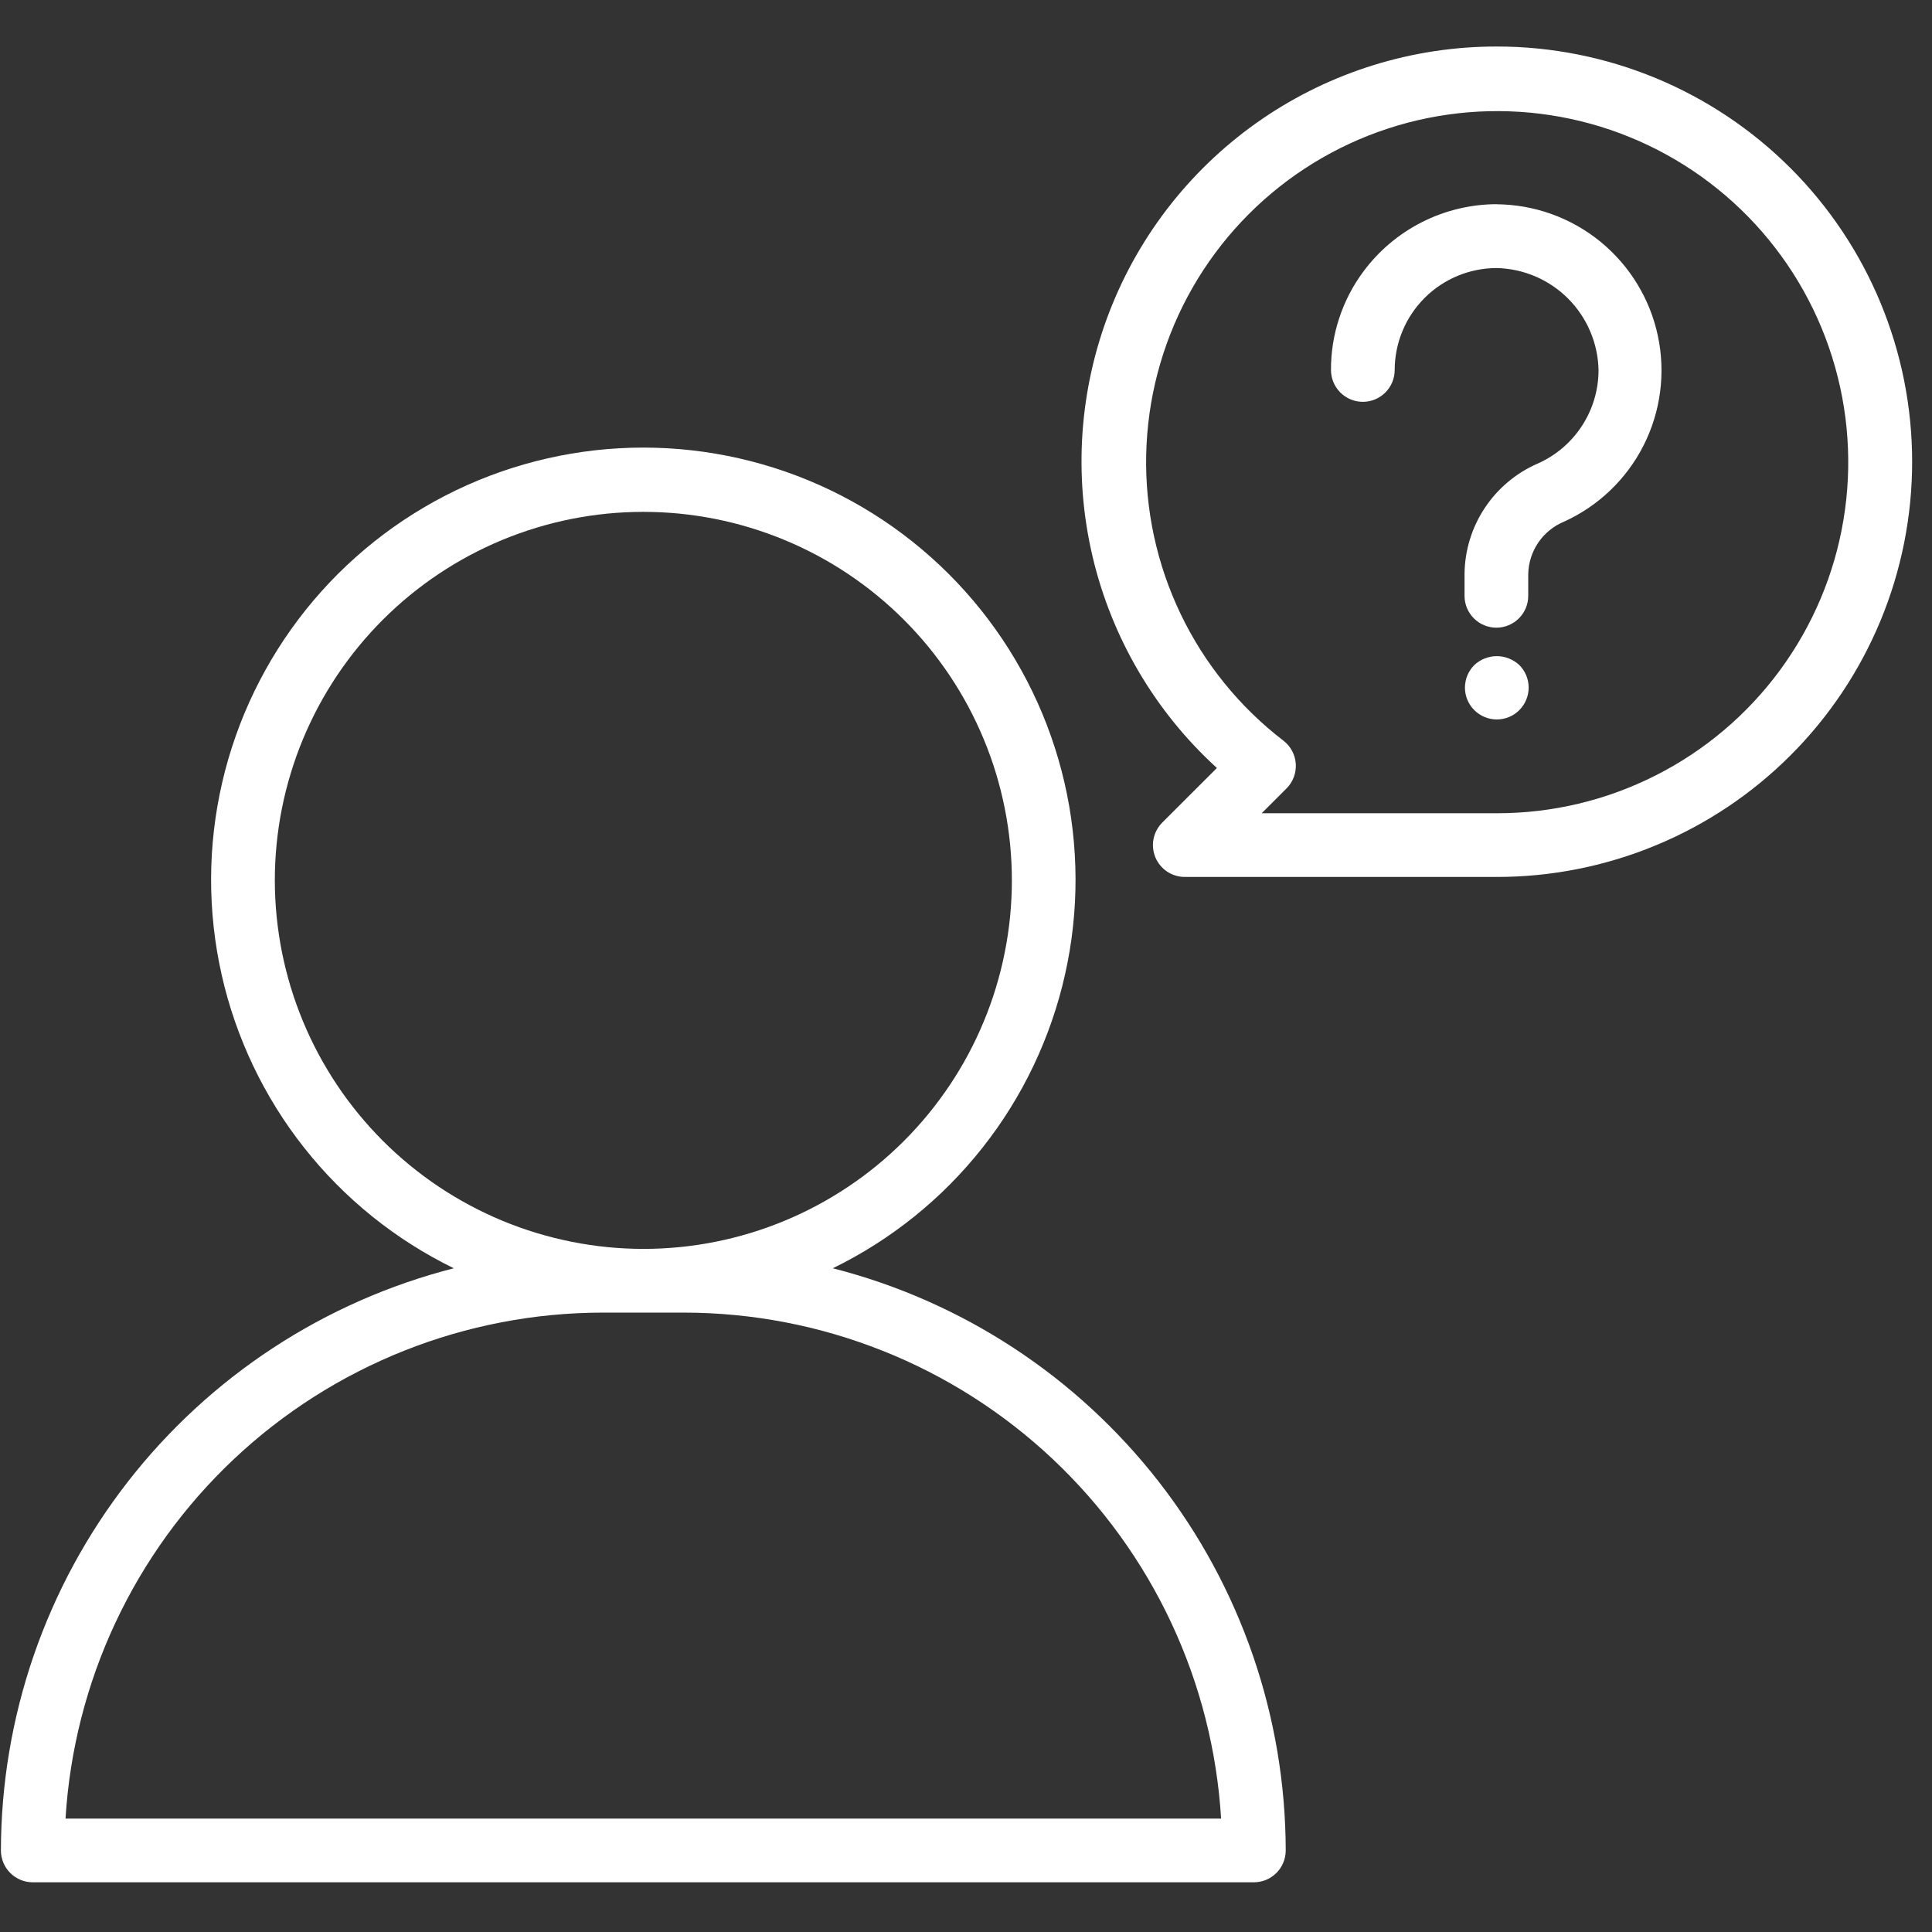
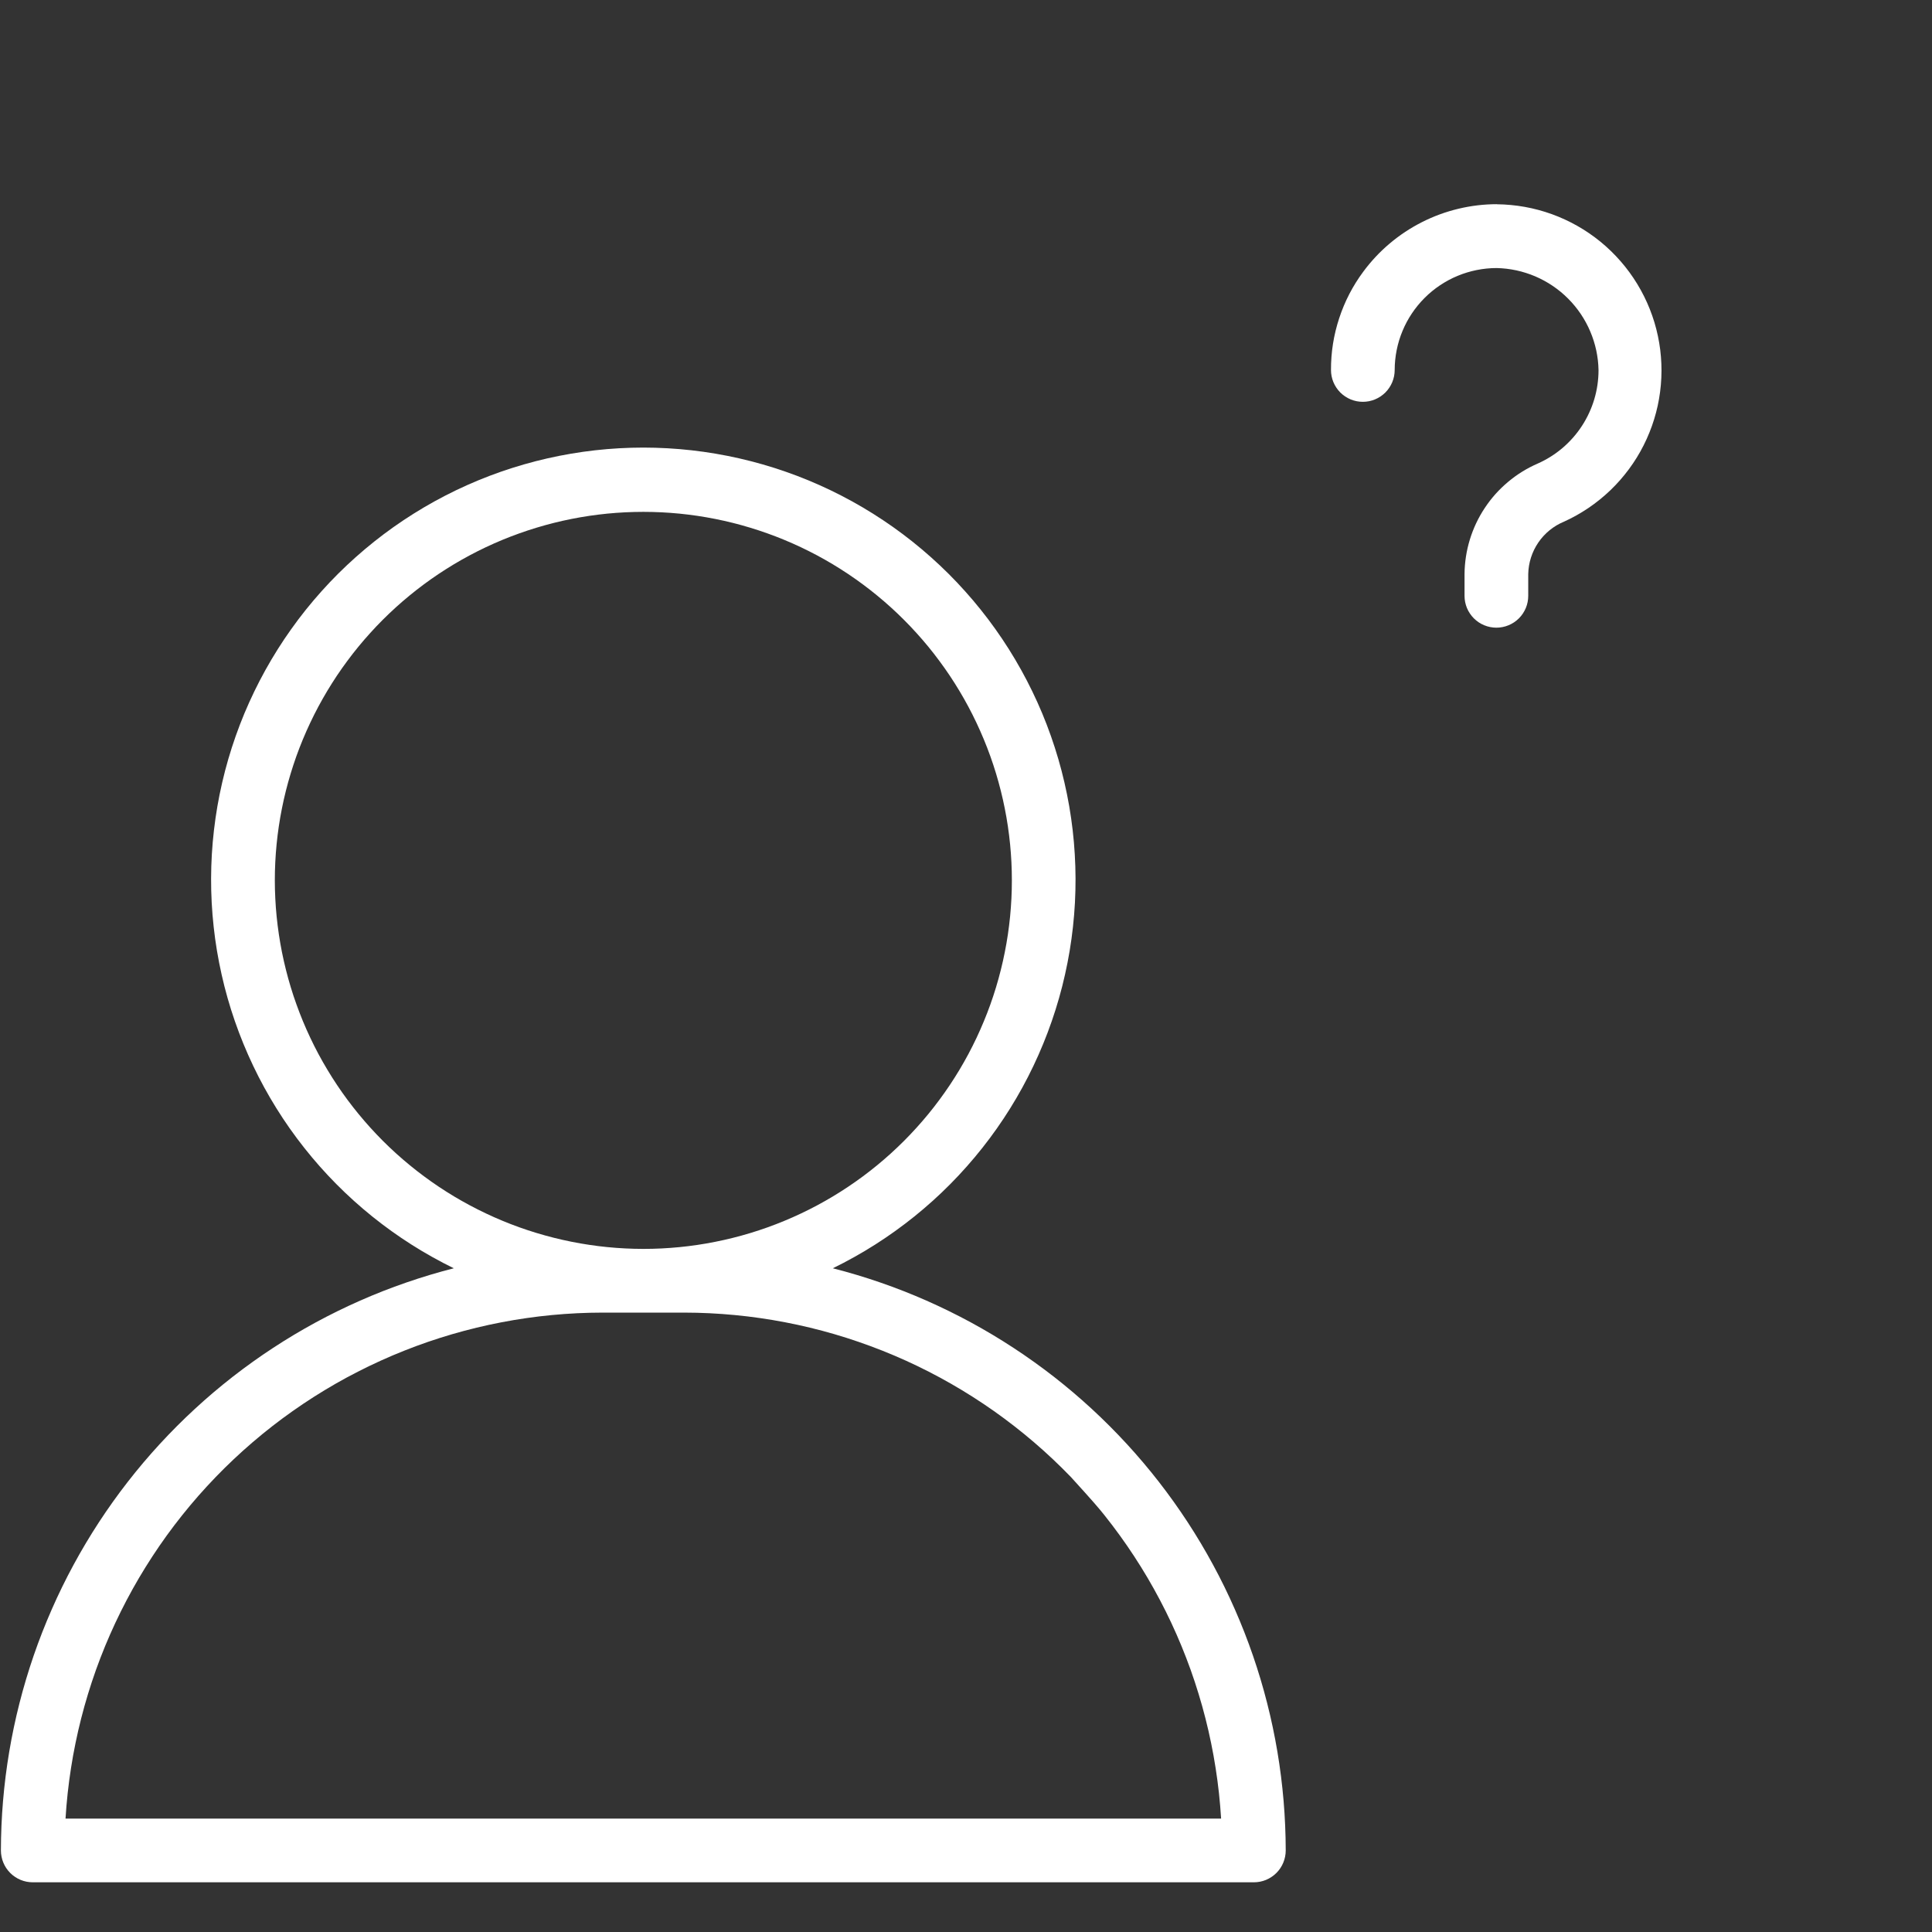
<svg xmlns="http://www.w3.org/2000/svg" width="500" zoomAndPan="magnify" viewBox="0 0 375 375" height="500" preserveAspectRatio="xMidYMid meet" version="1.2">
  <rect x="0" y="0" width="375" height="375" fill="#333333" stroke="none" />
  <defs>
    <clipPath id="31c6be18b7">
-       <path d="M 209 9.141 L 372 9.141 L 372 171 L 209 171 Z M 209 9.141 " />
-     </clipPath>
+       </clipPath>
  </defs>
  <g id="694bc8125b">
    <path style=" stroke:none;fill-rule:nonzero;fill:#ffffff;fill-opacity:1;" d="M 290.523 39.633 C 288.004 39.637 285.516 39.934 283.066 40.523 C 280.617 41.109 278.266 41.969 276.016 43.109 C 273.77 44.246 271.68 45.625 269.754 47.25 C 267.828 48.875 266.117 50.699 264.617 52.727 C 262.57 55.484 261.012 58.496 259.938 61.762 C 258.863 65.023 258.332 68.375 258.344 71.812 C 258.344 72.215 258.383 72.617 258.461 73.016 C 258.539 73.414 258.66 73.801 258.812 74.176 C 258.969 74.551 259.16 74.906 259.387 75.246 C 259.609 75.582 259.867 75.895 260.152 76.184 C 260.441 76.469 260.754 76.727 261.09 76.949 C 261.43 77.176 261.785 77.367 262.16 77.523 C 262.535 77.676 262.922 77.793 263.32 77.875 C 263.719 77.953 264.121 77.992 264.523 77.992 C 264.93 77.992 265.332 77.953 265.73 77.875 C 266.129 77.793 266.516 77.676 266.891 77.523 C 267.266 77.367 267.621 77.176 267.961 76.949 C 268.297 76.727 268.609 76.469 268.898 76.184 C 269.184 75.895 269.441 75.582 269.664 75.246 C 269.891 74.906 270.082 74.551 270.238 74.176 C 270.391 73.801 270.508 73.414 270.59 73.016 C 270.668 72.617 270.707 72.215 270.707 71.812 C 270.707 71.164 270.742 70.516 270.805 69.871 C 270.871 69.227 270.965 68.59 271.094 67.953 C 271.219 67.316 271.379 66.691 271.566 66.07 C 271.754 65.453 271.973 64.844 272.223 64.246 C 272.469 63.645 272.746 63.062 273.051 62.492 C 273.359 61.918 273.691 61.363 274.051 60.828 C 274.41 60.289 274.797 59.77 275.207 59.27 C 275.617 58.77 276.055 58.289 276.512 57.832 C 276.969 57.371 277.449 56.938 277.949 56.527 C 278.449 56.117 278.969 55.73 279.508 55.371 C 280.047 55.012 280.602 54.68 281.172 54.371 C 281.742 54.066 282.328 53.789 282.926 53.543 C 283.523 53.293 284.133 53.074 284.75 52.887 C 285.371 52.699 286 52.539 286.633 52.414 C 287.27 52.285 287.91 52.191 288.555 52.125 C 289.195 52.062 289.844 52.027 290.492 52.027 C 291.137 52.043 291.777 52.086 292.418 52.16 C 293.059 52.238 293.695 52.344 294.324 52.477 C 294.957 52.613 295.578 52.781 296.191 52.977 C 296.809 53.172 297.41 53.395 298.004 53.648 C 298.598 53.902 299.176 54.184 299.742 54.492 C 300.309 54.801 300.859 55.137 301.395 55.5 C 301.926 55.859 302.441 56.246 302.941 56.656 C 303.438 57.07 303.914 57.504 304.367 57.957 C 304.824 58.414 305.258 58.891 305.668 59.391 C 306.078 59.887 306.461 60.406 306.824 60.938 C 307.184 61.473 307.516 62.023 307.824 62.59 C 308.133 63.156 308.414 63.738 308.664 64.332 C 308.918 64.926 309.141 65.531 309.336 66.145 C 309.531 66.758 309.695 67.383 309.832 68.012 C 309.965 68.645 310.07 69.277 310.145 69.918 C 310.219 70.559 310.262 71.203 310.273 71.848 C 310.273 72.801 310.203 73.75 310.066 74.695 C 309.93 75.641 309.723 76.57 309.453 77.484 C 309.18 78.398 308.844 79.289 308.441 80.156 C 308.043 81.02 307.582 81.855 307.062 82.652 C 306.543 83.453 305.969 84.211 305.336 84.93 C 304.707 85.645 304.031 86.312 303.305 86.934 C 302.578 87.551 301.812 88.117 301.004 88.625 C 300.195 89.133 299.355 89.582 298.484 89.969 C 297.441 90.422 296.438 90.945 295.469 91.543 C 294.504 92.141 293.586 92.805 292.715 93.535 C 291.844 94.266 291.027 95.055 290.27 95.898 C 289.516 96.746 288.82 97.645 288.195 98.594 C 287.566 99.539 287.008 100.527 286.523 101.555 C 286.039 102.582 285.629 103.641 285.297 104.727 C 284.965 105.816 284.711 106.918 284.539 108.043 C 284.367 109.168 284.273 110.297 284.266 111.434 L 284.266 115.648 C 284.266 116.055 284.305 116.457 284.383 116.855 C 284.465 117.254 284.582 117.641 284.734 118.016 C 284.891 118.391 285.082 118.746 285.309 119.082 C 285.531 119.422 285.789 119.734 286.074 120.02 C 286.363 120.309 286.676 120.562 287.012 120.789 C 287.352 121.016 287.707 121.207 288.082 121.359 C 288.457 121.516 288.844 121.633 289.242 121.711 C 289.641 121.793 290.043 121.832 290.449 121.832 C 290.855 121.832 291.254 121.793 291.652 121.711 C 292.051 121.633 292.438 121.516 292.812 121.359 C 293.188 121.207 293.543 121.016 293.883 120.789 C 294.219 120.562 294.531 120.309 294.82 120.02 C 295.105 119.734 295.363 119.422 295.59 119.082 C 295.812 118.746 296.004 118.391 296.16 118.016 C 296.316 117.641 296.434 117.254 296.512 116.855 C 296.59 116.457 296.629 116.055 296.629 115.648 L 296.629 111.434 C 296.652 110.34 296.828 109.273 297.16 108.23 C 297.492 107.191 297.965 106.219 298.582 105.312 C 299.195 104.41 299.926 103.613 300.773 102.922 C 301.621 102.23 302.551 101.676 303.559 101.258 C 304.391 100.883 305.199 100.473 305.996 100.027 C 306.789 99.582 307.562 99.105 308.316 98.598 C 309.07 98.086 309.801 97.547 310.508 96.973 C 311.219 96.402 311.898 95.801 312.559 95.172 C 313.215 94.543 313.844 93.887 314.445 93.203 C 315.047 92.52 315.617 91.812 316.16 91.082 C 316.703 90.352 317.211 89.598 317.691 88.824 C 318.168 88.051 318.613 87.258 319.023 86.445 C 319.434 85.633 319.809 84.805 320.148 83.961 C 320.492 83.117 320.797 82.262 321.062 81.391 C 321.332 80.523 321.562 79.645 321.758 78.754 C 321.949 77.863 322.105 76.969 322.223 76.066 C 322.34 75.164 322.422 74.258 322.461 73.352 C 322.504 72.441 322.508 71.531 322.469 70.621 C 322.434 69.715 322.359 68.809 322.25 67.902 C 322.137 67 321.984 66.105 321.797 65.215 C 321.609 64.324 321.383 63.441 321.121 62.57 C 320.855 61.699 320.559 60.844 320.223 59.996 C 319.887 59.152 319.516 58.32 319.109 57.508 C 318.703 56.691 318.262 55.895 317.789 55.121 C 317.316 54.344 316.812 53.586 316.273 52.852 C 315.738 52.117 315.168 51.406 314.57 50.723 C 313.973 50.035 313.348 49.375 312.695 48.742 C 312.043 48.109 311.363 47.504 310.66 46.926 C 309.953 46.352 309.227 45.805 308.477 45.293 C 307.727 44.777 306.953 44.297 306.164 43.848 C 305.371 43.398 304.562 42.984 303.734 42.602 C 302.91 42.223 302.066 41.879 301.211 41.566 C 300.355 41.258 299.488 40.988 298.609 40.75 C 297.73 40.516 296.844 40.316 295.949 40.156 C 295.051 39.996 294.152 39.871 293.246 39.789 C 292.34 39.703 291.434 39.656 290.523 39.648 Z M 290.523 39.633 " />
-     <path style=" stroke:none;fill-rule:nonzero;fill:#ffffff;fill-opacity:1;" d="M 286.168 129.078 C 285.883 129.363 285.625 129.676 285.398 130.012 C 285.172 130.352 284.98 130.707 284.82 131.082 C 284.664 131.457 284.547 131.844 284.469 132.242 C 284.387 132.641 284.348 133.043 284.344 133.449 C 284.344 133.855 284.383 134.258 284.461 134.656 C 284.539 135.055 284.656 135.445 284.812 135.82 C 284.969 136.195 285.156 136.551 285.383 136.891 C 285.609 137.227 285.863 137.543 286.152 137.828 C 286.438 138.117 286.75 138.375 287.09 138.598 C 287.426 138.824 287.785 139.016 288.16 139.172 C 288.535 139.328 288.922 139.445 289.32 139.523 C 289.719 139.605 290.121 139.645 290.527 139.645 C 290.934 139.645 291.336 139.605 291.734 139.523 C 292.133 139.445 292.52 139.328 292.898 139.172 C 293.273 139.016 293.629 138.824 293.965 138.602 C 294.305 138.375 294.617 138.117 294.902 137.828 C 295.191 137.543 295.445 137.227 295.672 136.891 C 295.898 136.551 296.09 136.195 296.242 135.82 C 296.398 135.445 296.516 135.055 296.594 134.656 C 296.672 134.258 296.711 133.855 296.711 133.449 C 296.711 133.043 296.668 132.641 296.59 132.242 C 296.508 131.844 296.391 131.457 296.234 131.082 C 296.078 130.707 295.887 130.352 295.66 130.012 C 295.434 129.676 295.176 129.363 294.887 129.078 C 294.594 128.805 294.277 128.559 293.938 128.348 C 293.598 128.133 293.242 127.953 292.871 127.805 C 292.496 127.66 292.113 127.547 291.719 127.473 C 291.324 127.398 290.93 127.359 290.527 127.359 C 290.129 127.359 289.73 127.398 289.336 127.473 C 288.941 127.547 288.559 127.66 288.188 127.805 C 287.812 127.953 287.457 128.133 287.117 128.348 C 286.777 128.559 286.461 128.805 286.168 129.078 Z M 286.168 129.078 " />
    <g clip-rule="nonzero" clip-path="url(#31c6be18b7)">
-       <path style=" stroke:none;fill-rule:nonzero;fill:#ffffff;fill-opacity:1;" d="M 290.523 9.031 C 288.504 9.027 286.492 9.102 284.48 9.25 C 282.469 9.398 280.465 9.625 278.469 9.926 C 276.477 10.223 274.496 10.598 272.527 11.047 C 270.562 11.496 268.617 12.02 266.688 12.613 C 264.762 13.207 262.859 13.875 260.984 14.613 C 259.105 15.352 257.258 16.156 255.441 17.035 C 253.625 17.91 251.844 18.855 250.098 19.863 C 248.355 20.875 246.648 21.949 244.984 23.09 C 243.32 24.227 241.699 25.426 240.125 26.688 C 238.551 27.949 237.023 29.266 235.551 30.641 C 234.074 32.016 232.652 33.445 231.285 34.926 C 229.914 36.406 228.605 37.938 227.352 39.52 C 226.098 41.098 224.906 42.723 223.773 44.395 C 222.645 46.062 221.578 47.773 220.574 49.523 C 219.57 51.273 218.637 53.059 217.766 54.879 C 216.898 56.699 216.102 58.551 215.371 60.43 C 214.641 62.312 213.984 64.215 213.398 66.145 C 212.812 68.074 212.297 70.023 211.859 71.992 C 211.418 73.961 211.051 75.945 210.762 77.938 C 210.473 79.934 210.254 81.938 210.113 83.953 C 209.973 85.965 209.91 87.977 209.922 89.996 C 209.934 92.012 210.02 94.023 210.18 96.035 C 210.344 98.047 210.582 100.047 210.895 102.039 C 211.207 104.031 211.594 106.012 212.055 107.973 C 212.516 109.938 213.051 111.879 213.656 113.805 C 214.266 115.727 214.945 117.625 215.695 119.496 C 216.445 121.371 217.262 123.211 218.152 125.023 C 219.039 126.832 219.996 128.605 221.016 130.348 C 222.039 132.086 223.125 133.785 224.273 135.441 C 225.422 137.098 226.633 138.711 227.902 140.277 C 229.172 141.844 230.5 143.359 231.887 144.828 C 233.27 146.293 234.707 147.707 236.199 149.066 L 225.594 159.66 C 225.164 160.094 224.805 160.578 224.516 161.117 C 224.227 161.656 224.023 162.227 223.902 162.828 C 223.785 163.426 223.754 164.031 223.816 164.637 C 223.875 165.246 224.023 165.832 224.254 166.398 C 224.488 166.961 224.801 167.48 225.188 167.953 C 225.574 168.426 226.023 168.832 226.531 169.172 C 227.039 169.512 227.586 169.77 228.172 169.949 C 228.758 170.125 229.355 170.215 229.965 170.215 L 290.555 170.215 C 291.871 170.215 293.191 170.184 294.508 170.117 C 295.824 170.051 297.141 169.957 298.453 169.828 C 299.766 169.695 301.074 169.535 302.379 169.344 C 303.684 169.148 304.98 168.922 306.277 168.664 C 307.57 168.41 308.855 168.121 310.137 167.801 C 311.414 167.477 312.684 167.125 313.949 166.742 C 315.211 166.359 316.461 165.949 317.703 165.504 C 318.945 165.059 320.176 164.586 321.395 164.078 C 322.613 163.574 323.816 163.039 325.012 162.477 C 326.203 161.914 327.379 161.32 328.543 160.699 C 329.707 160.078 330.855 159.426 331.984 158.75 C 333.117 158.07 334.23 157.363 335.328 156.633 C 336.426 155.898 337.504 155.141 338.562 154.355 C 339.621 153.57 340.66 152.758 341.68 151.922 C 342.699 151.082 343.699 150.223 344.676 149.336 C 345.652 148.449 346.609 147.543 347.539 146.609 C 348.473 145.676 349.383 144.723 350.27 143.746 C 351.152 142.766 352.016 141.77 352.852 140.75 C 353.688 139.73 354.5 138.691 355.285 137.629 C 356.07 136.57 356.832 135.492 357.562 134.398 C 358.297 133.301 359 132.188 359.68 131.055 C 360.355 129.922 361.008 128.777 361.629 127.613 C 362.25 126.449 362.844 125.273 363.406 124.078 C 363.973 122.887 364.504 121.684 365.012 120.465 C 365.516 119.246 365.988 118.016 366.434 116.773 C 366.879 115.531 367.293 114.277 367.676 113.016 C 368.059 111.754 368.41 110.484 368.73 109.203 C 369.051 107.926 369.34 106.637 369.598 105.344 C 369.855 104.051 370.078 102.75 370.273 101.445 C 370.465 100.141 370.629 98.832 370.758 97.52 C 370.887 96.207 370.984 94.895 371.047 93.578 C 371.113 92.258 371.145 90.941 371.145 89.621 C 371.145 88.305 371.113 86.984 371.047 85.668 C 370.984 84.352 370.887 83.035 370.758 81.723 C 370.629 80.41 370.465 79.102 370.273 77.797 C 370.078 76.492 369.855 75.191 369.598 73.898 C 369.34 72.605 369.051 71.32 368.73 70.039 C 368.41 68.762 368.059 67.488 367.676 66.227 C 367.293 64.965 366.879 63.711 366.434 62.473 C 365.988 61.23 365.516 60 365.012 58.781 C 364.504 57.562 363.973 56.355 363.406 55.164 C 362.844 53.973 362.25 52.793 361.629 51.629 C 361.008 50.469 360.355 49.32 359.68 48.188 C 359 47.059 358.297 45.945 357.562 44.848 C 356.832 43.75 356.07 42.672 355.285 41.613 C 354.5 40.555 353.688 39.516 352.852 38.496 C 352.016 37.477 351.152 36.477 350.27 35.5 C 349.383 34.523 348.473 33.566 347.539 32.633 C 346.609 31.703 345.652 30.793 344.676 29.906 C 343.699 29.02 342.699 28.16 341.68 27.324 C 340.66 26.484 339.621 25.676 338.562 24.891 C 337.504 24.105 336.426 23.344 335.328 22.613 C 334.23 21.879 333.117 21.172 331.984 20.496 C 330.855 19.816 329.707 19.168 328.543 18.547 C 327.379 17.926 326.203 17.332 325.012 16.766 C 323.816 16.203 322.613 15.668 321.395 15.164 C 320.176 14.66 318.945 14.184 317.703 13.742 C 316.461 13.297 315.211 12.883 313.949 12.5 C 312.684 12.117 311.414 11.766 310.137 11.445 C 308.855 11.125 307.57 10.836 306.277 10.578 C 304.98 10.32 303.684 10.094 302.379 9.902 C 301.074 9.707 299.766 9.547 298.453 9.418 C 297.141 9.289 295.824 9.191 294.508 9.125 C 293.191 9.062 291.871 9.031 290.555 9.031 Z M 290.523 157.852 L 244.891 157.852 L 249.719 153.027 C 250.027 152.715 250.305 152.375 250.543 152.004 C 250.777 151.637 250.977 151.246 251.129 150.832 C 251.285 150.422 251.395 149.996 251.457 149.562 C 251.523 149.125 251.539 148.691 251.508 148.25 C 251.48 147.812 251.406 147.383 251.285 146.957 C 251.164 146.535 251 146.129 250.789 145.742 C 250.582 145.355 250.336 144.992 250.051 144.656 C 249.766 144.324 249.449 144.023 249.102 143.754 C 248.043 142.941 247.012 142.102 246.004 141.23 C 244.996 140.355 244.016 139.457 243.062 138.527 C 242.105 137.598 241.18 136.641 240.281 135.656 C 239.383 134.672 238.516 133.664 237.676 132.629 C 236.836 131.594 236.027 130.535 235.25 129.453 C 234.473 128.371 233.73 127.266 233.016 126.141 C 232.305 125.016 231.625 123.867 230.98 122.703 C 230.336 121.539 229.727 120.355 229.148 119.152 C 228.574 117.949 228.035 116.734 227.531 115.5 C 227.023 114.266 226.559 113.02 226.125 111.758 C 225.695 110.5 225.301 109.227 224.945 107.941 C 224.59 106.66 224.27 105.367 223.988 104.062 C 223.707 102.762 223.465 101.453 223.262 100.137 C 223.059 98.82 222.895 97.496 222.766 96.172 C 222.641 94.844 222.555 93.516 222.504 92.184 C 222.457 90.852 222.445 89.52 222.477 88.188 C 222.508 86.855 222.574 85.527 222.684 84.199 C 222.789 82.871 222.938 81.547 223.121 80.227 C 223.309 78.91 223.531 77.594 223.793 76.289 C 224.055 74.984 224.355 73.688 224.695 72.398 C 225.035 71.109 225.41 69.832 225.824 68.562 C 226.238 67.297 226.688 66.043 227.172 64.805 C 227.66 63.562 228.184 62.34 228.742 61.129 C 229.301 59.922 229.895 58.727 230.523 57.555 C 231.152 56.379 231.816 55.223 232.512 54.086 C 233.207 52.953 233.938 51.836 234.699 50.746 C 235.461 49.652 236.254 48.582 237.078 47.535 C 237.902 46.488 238.758 45.469 239.641 44.473 C 240.527 43.477 241.441 42.504 242.383 41.562 C 243.324 40.621 244.289 39.703 245.285 38.82 C 246.281 37.934 247.301 37.078 248.348 36.25 C 249.391 35.426 250.461 34.629 251.551 33.867 C 252.645 33.102 253.758 32.371 254.891 31.672 C 256.027 30.977 257.18 30.312 258.355 29.68 C 259.527 29.051 260.719 28.453 261.926 27.895 C 263.137 27.332 264.359 26.809 265.598 26.32 C 266.84 25.832 268.09 25.379 269.359 24.965 C 270.625 24.547 271.902 24.168 273.188 23.828 C 274.477 23.488 275.773 23.188 277.078 22.922 C 278.387 22.656 279.699 22.434 281.016 22.246 C 282.336 22.059 283.66 21.91 284.988 21.797 C 286.316 21.688 287.645 21.617 288.977 21.586 C 290.309 21.555 291.641 21.562 292.973 21.609 C 294.305 21.656 295.633 21.738 296.961 21.863 C 298.285 21.988 299.609 22.152 300.926 22.355 C 302.242 22.555 303.551 22.797 304.855 23.074 C 306.156 23.352 307.449 23.668 308.734 24.023 C 310.02 24.379 311.293 24.77 312.555 25.199 C 313.816 25.629 315.062 26.094 316.297 26.598 C 317.531 27.102 318.75 27.637 319.949 28.211 C 321.152 28.785 322.336 29.395 323.504 30.039 C 324.672 30.68 325.816 31.359 326.945 32.07 C 328.07 32.777 329.176 33.523 330.262 34.297 C 331.344 35.074 332.402 35.879 333.441 36.719 C 334.477 37.555 335.488 38.422 336.473 39.32 C 337.457 40.215 338.414 41.141 339.348 42.094 C 340.277 43.047 341.18 44.027 342.055 45.031 C 342.926 46.039 343.77 47.07 344.582 48.125 C 345.395 49.18 346.176 50.258 346.926 51.359 C 347.676 52.461 348.395 53.582 349.078 54.727 C 349.762 55.871 350.41 57.031 351.027 58.215 C 351.645 59.395 352.223 60.594 352.77 61.809 C 353.316 63.023 353.824 64.254 354.297 65.5 C 354.77 66.746 355.207 68.004 355.605 69.277 C 356.008 70.547 356.367 71.828 356.691 73.121 C 357.016 74.414 357.305 75.715 357.551 77.023 C 357.801 78.332 358.008 79.648 358.18 80.969 C 358.352 82.289 358.484 83.613 358.574 84.945 C 358.668 86.273 358.723 87.605 358.738 88.938 C 358.754 90.27 358.73 91.602 358.668 92.93 C 358.602 94.262 358.5 95.59 358.359 96.914 C 358.219 98.238 358.039 99.559 357.82 100.871 C 357.602 102.188 357.348 103.492 357.051 104.793 C 356.758 106.094 356.426 107.383 356.055 108.66 C 355.684 109.941 355.273 111.211 354.832 112.465 C 354.387 113.723 353.902 114.961 353.387 116.191 C 352.867 117.418 352.316 118.629 351.727 119.824 C 351.137 121.02 350.516 122.195 349.855 123.355 C 349.199 124.512 348.508 125.652 347.781 126.77 C 347.059 127.887 346.301 128.984 345.512 130.059 C 344.723 131.133 343.902 132.18 343.055 133.207 C 342.203 134.23 341.324 135.23 340.414 136.207 C 339.504 137.18 338.566 138.125 337.602 139.047 C 336.637 139.965 335.648 140.855 334.629 141.715 C 333.613 142.574 332.57 143.406 331.508 144.207 C 330.441 145.004 329.352 145.773 328.242 146.508 C 327.133 147.246 326 147.949 324.848 148.617 C 323.695 149.289 322.527 149.922 321.336 150.523 C 320.148 151.125 318.941 151.691 317.719 152.219 C 316.5 152.75 315.262 153.246 314.012 153.703 C 312.758 154.16 311.496 154.582 310.219 154.965 C 308.945 155.348 307.656 155.695 306.359 156.004 C 305.066 156.309 303.762 156.582 302.449 156.812 C 301.137 157.043 299.82 157.238 298.496 157.391 C 297.172 157.547 295.844 157.66 294.516 157.738 C 293.184 157.812 291.855 157.852 290.523 157.852 Z M 290.523 157.852 " />
-     </g>
-     <path style=" stroke:none;fill-rule:nonzero;fill:#ffffff;fill-opacity:1;" d="M 6.359 365.352 L 243.375 365.352 C 243.781 365.352 244.184 365.312 244.582 365.234 C 244.98 365.156 245.367 365.035 245.742 364.883 C 246.117 364.727 246.473 364.535 246.809 364.309 C 247.148 364.086 247.461 363.828 247.746 363.543 C 248.035 363.254 248.289 362.941 248.516 362.605 C 248.742 362.266 248.934 361.91 249.086 361.535 C 249.242 361.16 249.359 360.773 249.438 360.375 C 249.52 359.977 249.559 359.574 249.559 359.172 C 249.551 355.957 249.414 352.75 249.145 349.551 C 248.875 346.352 248.473 343.168 247.941 340 C 247.406 336.832 246.746 333.691 245.953 330.578 C 245.164 327.465 244.242 324.391 243.199 321.352 C 242.152 318.316 240.984 315.324 239.691 312.387 C 238.402 309.445 236.992 306.562 235.461 303.738 C 233.934 300.914 232.289 298.156 230.531 295.465 C 228.773 292.777 226.91 290.164 224.938 287.629 C 222.965 285.094 220.891 282.645 218.719 280.281 C 216.543 277.918 214.277 275.645 211.914 273.469 C 209.555 271.293 207.105 269.215 204.574 267.238 C 202.039 265.266 199.43 263.395 196.742 261.637 C 194.059 259.875 191.301 258.23 188.48 256.695 C 185.656 255.164 182.777 253.75 179.836 252.453 C 176.898 251.156 173.91 249.984 170.875 248.938 C 167.836 247.887 164.766 246.965 161.652 246.172 C 163.059 245.484 164.445 244.758 165.812 243.992 C 167.18 243.23 168.527 242.426 169.848 241.586 C 171.168 240.746 172.469 239.871 173.738 238.957 C 175.012 238.047 176.258 237.098 177.48 236.117 C 178.699 235.133 179.891 234.117 181.055 233.07 C 182.219 232.02 183.352 230.941 184.453 229.828 C 185.555 228.715 186.625 227.574 187.664 226.398 C 188.703 225.227 189.707 224.027 190.68 222.797 C 191.652 221.57 192.586 220.316 193.488 219.035 C 194.391 217.754 195.254 216.449 196.082 215.117 C 196.91 213.789 197.699 212.438 198.453 211.062 C 199.203 209.688 199.918 208.297 200.59 206.883 C 201.266 205.469 201.898 204.035 202.492 202.586 C 203.086 201.137 203.641 199.672 204.152 198.191 C 204.664 196.715 205.133 195.219 205.562 193.715 C 205.992 192.207 206.379 190.688 206.719 189.16 C 207.062 187.633 207.363 186.098 207.621 184.551 C 207.879 183.008 208.094 181.457 208.262 179.898 C 208.434 178.34 208.559 176.781 208.645 175.219 C 208.727 173.652 208.766 172.086 208.762 170.52 C 208.758 168.957 208.707 167.391 208.613 165.828 C 208.523 164.262 208.387 162.703 208.207 161.148 C 208.027 159.59 207.805 158.043 207.539 156.5 C 207.273 154.957 206.961 153.422 206.609 151.895 C 206.258 150.367 205.863 148.852 205.426 147.348 C 204.988 145.844 204.508 144.355 203.988 142.879 C 203.469 141.398 202.906 139.938 202.305 138.492 C 201.699 137.047 201.059 135.621 200.375 134.211 C 199.691 132.801 198.973 131.41 198.211 130.043 C 197.449 128.672 196.652 127.324 195.816 126 C 194.98 124.676 194.109 123.375 193.199 122.102 C 192.293 120.824 191.348 119.574 190.367 118.352 C 189.391 117.129 188.379 115.934 187.332 114.77 C 186.289 113.602 185.211 112.465 184.102 111.359 C 182.992 110.254 181.852 109.18 180.684 108.141 C 179.516 107.098 178.316 106.09 177.09 105.113 C 175.863 104.137 174.613 103.199 173.336 102.293 C 172.055 101.391 170.754 100.52 169.426 99.688 C 168.098 98.855 166.75 98.062 165.379 97.305 C 164.008 96.551 162.613 95.832 161.203 95.152 C 159.793 94.477 158.363 93.836 156.914 93.238 C 155.469 92.641 154.004 92.082 152.523 91.566 C 151.047 91.051 149.555 90.574 148.051 90.145 C 146.543 89.711 145.027 89.32 143.5 88.973 C 141.973 88.625 140.438 88.32 138.895 88.059 C 137.348 87.797 135.801 87.578 134.242 87.402 C 132.688 87.227 131.125 87.098 129.562 87.008 C 128 86.922 126.434 86.875 124.867 86.875 C 123.301 86.875 121.734 86.922 120.172 87.008 C 118.609 87.098 117.047 87.227 115.492 87.402 C 113.934 87.578 112.387 87.797 110.84 88.059 C 109.297 88.32 107.762 88.625 106.234 88.973 C 104.707 89.32 103.191 89.711 101.684 90.145 C 100.18 90.578 98.688 91.051 97.211 91.566 C 95.73 92.082 94.266 92.641 92.82 93.238 C 91.371 93.836 89.941 94.477 88.531 95.152 C 87.121 95.832 85.727 96.551 84.355 97.305 C 82.984 98.062 81.637 98.855 80.309 99.688 C 78.98 100.52 77.68 101.391 76.398 102.293 C 75.121 103.199 73.871 104.137 72.645 105.113 C 71.418 106.09 70.219 107.098 69.051 108.141 C 67.883 109.18 66.742 110.254 65.633 111.359 C 64.523 112.465 63.445 113.602 62.402 114.77 C 61.355 115.934 60.344 117.129 59.363 118.352 C 58.387 119.574 57.441 120.824 56.535 122.102 C 55.625 123.375 54.754 124.676 53.918 126 C 53.082 127.324 52.285 128.672 51.523 130.043 C 50.762 131.41 50.043 132.801 49.359 134.211 C 48.676 135.621 48.035 137.047 47.43 138.492 C 46.828 139.938 46.266 141.402 45.746 142.879 C 45.227 144.355 44.746 145.844 44.309 147.348 C 43.871 148.852 43.477 150.367 43.125 151.895 C 42.773 153.422 42.461 154.957 42.195 156.5 C 41.93 158.043 41.707 159.59 41.527 161.148 C 41.348 162.703 41.211 164.262 41.117 165.828 C 41.027 167.391 40.977 168.957 40.973 170.52 C 40.969 172.086 41.008 173.652 41.09 175.219 C 41.176 176.781 41.301 178.34 41.473 179.898 C 41.641 181.457 41.855 183.008 42.113 184.551 C 42.371 186.098 42.672 187.633 43.016 189.16 C 43.355 190.688 43.742 192.207 44.172 193.715 C 44.598 195.219 45.07 196.715 45.582 198.191 C 46.094 199.672 46.648 201.137 47.242 202.586 C 47.836 204.035 48.469 205.469 49.145 206.883 C 49.816 208.297 50.531 209.688 51.281 211.062 C 52.035 212.438 52.824 213.789 53.652 215.117 C 54.48 216.449 55.344 217.754 56.246 219.035 C 57.148 220.316 58.082 221.57 59.055 222.797 C 60.027 224.027 61.031 225.227 62.07 226.402 C 63.109 227.574 64.18 228.715 65.281 229.828 C 66.383 230.941 67.516 232.02 68.68 233.07 C 69.844 234.117 71.035 235.133 72.254 236.117 C 73.473 237.098 74.723 238.047 75.992 238.957 C 77.266 239.871 78.566 240.746 79.887 241.586 C 81.207 242.426 82.555 243.23 83.922 243.992 C 85.289 244.758 86.676 245.484 88.082 246.172 C 84.969 246.965 81.895 247.887 78.859 248.938 C 75.824 249.984 72.836 251.156 69.898 252.453 C 66.957 253.75 64.078 255.164 61.254 256.695 C 58.434 258.23 55.676 259.875 52.992 261.637 C 50.305 263.395 47.695 265.266 45.16 267.238 C 42.629 269.215 40.18 271.293 37.82 273.469 C 35.457 275.645 33.191 277.918 31.016 280.281 C 28.84 282.645 26.77 285.094 24.797 287.629 C 22.824 290.164 20.961 292.777 19.203 295.465 C 17.445 298.156 15.801 300.914 14.273 303.738 C 12.742 306.562 11.332 309.445 10.043 312.387 C 8.75 315.324 7.582 318.316 6.535 321.352 C 5.492 324.391 4.57 327.465 3.781 330.578 C 2.988 333.691 2.328 336.832 1.793 340 C 1.262 343.168 0.859 346.352 0.59 349.551 C 0.32 352.75 0.184 355.957 0.176 359.172 C 0.176 359.574 0.215 359.977 0.297 360.375 C 0.375 360.773 0.492 361.16 0.648 361.535 C 0.801 361.91 0.992 362.266 1.219 362.605 C 1.445 362.941 1.699 363.254 1.988 363.543 C 2.273 363.828 2.586 364.086 2.926 364.309 C 3.262 364.535 3.617 364.727 3.992 364.883 C 4.367 365.035 4.754 365.156 5.152 365.234 C 5.551 365.312 5.953 365.352 6.359 365.352 Z M 53.344 170.883 C 53.344 169.711 53.371 168.543 53.43 167.371 C 53.488 166.203 53.574 165.035 53.688 163.871 C 53.805 162.707 53.945 161.543 54.117 160.387 C 54.289 159.227 54.488 158.074 54.719 156.926 C 54.945 155.777 55.203 154.637 55.488 153.5 C 55.773 152.367 56.086 151.238 56.426 150.117 C 56.766 148.996 57.133 147.887 57.523 146.785 C 57.918 145.684 58.34 144.59 58.789 143.508 C 59.238 142.426 59.711 141.359 60.211 140.301 C 60.711 139.242 61.238 138.195 61.789 137.164 C 62.344 136.133 62.918 135.113 63.52 134.109 C 64.121 133.105 64.75 132.117 65.398 131.141 C 66.051 130.168 66.723 129.211 67.422 128.273 C 68.117 127.332 68.836 126.41 69.582 125.504 C 70.324 124.598 71.086 123.715 71.875 122.848 C 72.66 121.977 73.465 121.133 74.293 120.305 C 75.121 119.477 75.969 118.668 76.836 117.883 C 77.703 117.098 78.59 116.332 79.496 115.59 C 80.402 114.848 81.324 114.125 82.262 113.43 C 83.203 112.73 84.16 112.059 85.133 111.406 C 86.105 110.758 87.098 110.133 88.102 109.527 C 89.105 108.926 90.121 108.352 91.156 107.797 C 92.188 107.246 93.23 106.723 94.289 106.219 C 95.348 105.719 96.418 105.246 97.5 104.797 C 98.582 104.348 99.672 103.93 100.777 103.535 C 101.879 103.141 102.988 102.773 104.109 102.434 C 105.23 102.094 106.359 101.781 107.492 101.496 C 108.629 101.211 109.77 100.957 110.918 100.727 C 112.066 100.5 113.219 100.297 114.379 100.125 C 115.535 99.957 116.695 99.812 117.863 99.695 C 119.027 99.582 120.195 99.496 121.363 99.438 C 122.531 99.383 123.703 99.352 124.875 99.352 C 126.043 99.352 127.215 99.383 128.383 99.438 C 129.551 99.496 130.719 99.582 131.883 99.695 C 133.051 99.812 134.211 99.957 135.367 100.125 C 136.527 100.297 137.68 100.5 138.828 100.727 C 139.977 100.957 141.117 101.211 142.254 101.496 C 143.391 101.781 144.516 102.094 145.637 102.434 C 146.758 102.773 147.867 103.141 148.973 103.535 C 150.074 103.93 151.164 104.348 152.246 104.797 C 153.328 105.246 154.398 105.719 155.457 106.219 C 156.516 106.723 157.559 107.246 158.594 107.797 C 159.625 108.352 160.641 108.926 161.648 109.527 C 162.652 110.133 163.641 110.758 164.613 111.406 C 165.586 112.059 166.543 112.73 167.484 113.43 C 168.422 114.125 169.348 114.848 170.25 115.59 C 171.156 116.332 172.043 117.098 172.91 117.883 C 173.777 118.668 174.625 119.477 175.453 120.305 C 176.281 121.133 177.086 121.977 177.871 122.848 C 178.66 123.715 179.422 124.598 180.168 125.504 C 180.91 126.41 181.629 127.332 182.324 128.273 C 183.023 129.211 183.695 130.168 184.348 131.141 C 184.996 132.117 185.625 133.105 186.227 134.109 C 186.828 135.113 187.406 136.133 187.957 137.164 C 188.508 138.195 189.035 139.242 189.535 140.301 C 190.035 141.359 190.508 142.426 190.957 143.508 C 191.406 144.59 191.828 145.684 192.223 146.785 C 192.617 147.887 192.984 148.996 193.324 150.117 C 193.664 151.238 193.973 152.367 194.258 153.5 C 194.543 154.637 194.801 155.777 195.027 156.926 C 195.258 158.074 195.457 159.227 195.629 160.387 C 195.801 161.543 195.941 162.707 196.059 163.871 C 196.172 165.035 196.258 166.203 196.316 167.371 C 196.375 168.543 196.402 169.711 196.402 170.883 C 196.402 172.051 196.375 173.223 196.316 174.391 C 196.258 175.562 196.172 176.727 196.059 177.895 C 195.941 179.059 195.801 180.219 195.629 181.379 C 195.457 182.535 195.258 183.688 195.027 184.836 C 194.801 185.984 194.543 187.125 194.258 188.262 C 193.973 189.398 193.664 190.527 193.324 191.645 C 192.984 192.766 192.617 193.879 192.223 194.98 C 191.828 196.082 191.406 197.172 190.957 198.254 C 190.508 199.336 190.035 200.406 189.535 201.465 C 189.035 202.523 188.508 203.566 187.957 204.602 C 187.406 205.633 186.828 206.652 186.227 207.656 C 185.625 208.66 184.996 209.648 184.348 210.621 C 183.695 211.594 183.023 212.551 182.324 213.492 C 181.629 214.434 180.91 215.355 180.168 216.258 C 179.422 217.164 178.66 218.051 177.871 218.918 C 177.086 219.785 176.281 220.633 175.453 221.461 C 174.625 222.289 173.777 223.094 172.91 223.883 C 172.043 224.668 171.156 225.434 170.25 226.176 C 169.348 226.918 168.422 227.637 167.484 228.336 C 166.543 229.031 165.586 229.707 164.613 230.355 C 163.641 231.008 162.652 231.633 161.648 232.234 C 160.641 232.836 159.625 233.414 158.594 233.965 C 157.559 234.516 156.516 235.043 155.457 235.543 C 154.398 236.043 153.328 236.52 152.246 236.965 C 151.164 237.414 150.074 237.836 148.973 238.23 C 147.867 238.625 146.758 238.992 145.637 239.332 C 144.516 239.672 143.391 239.984 142.254 240.266 C 141.117 240.551 139.977 240.809 138.828 241.035 C 137.68 241.266 136.527 241.465 135.367 241.637 C 134.211 241.809 133.051 241.953 131.883 242.066 C 130.719 242.18 129.551 242.266 128.383 242.324 C 127.215 242.383 126.043 242.41 124.875 242.41 C 123.703 242.41 122.535 242.379 121.363 242.32 C 120.195 242.262 119.027 242.176 117.863 242.059 C 116.699 241.945 115.539 241.801 114.383 241.625 C 113.223 241.453 112.07 241.254 110.926 241.023 C 109.777 240.793 108.637 240.535 107.5 240.25 C 106.367 239.965 105.238 239.652 104.117 239.312 C 103 238.973 101.887 238.605 100.785 238.211 C 99.684 237.816 98.594 237.395 97.512 236.945 C 96.434 236.496 95.363 236.023 94.305 235.52 C 93.246 235.02 92.203 234.492 91.172 233.941 C 90.141 233.391 89.121 232.812 88.117 232.211 C 87.113 231.609 86.125 230.98 85.152 230.332 C 84.18 229.68 83.223 229.008 82.285 228.309 C 81.344 227.613 80.422 226.895 79.516 226.148 C 78.613 225.406 77.727 224.645 76.859 223.859 C 75.992 223.07 75.145 222.266 74.316 221.438 C 73.492 220.609 72.684 219.762 71.898 218.895 C 71.113 218.027 70.348 217.141 69.605 216.238 C 68.863 215.332 68.141 214.41 67.445 213.473 C 66.746 212.531 66.074 211.574 65.422 210.602 C 64.773 209.629 64.148 208.641 63.547 207.637 C 62.941 206.633 62.367 205.617 61.812 204.586 C 61.262 203.555 60.734 202.508 60.234 201.449 C 59.734 200.395 59.258 199.324 58.809 198.242 C 58.363 197.16 57.941 196.07 57.547 194.969 C 57.148 193.867 56.781 192.758 56.441 191.637 C 56.102 190.516 55.789 189.391 55.504 188.254 C 55.219 187.121 54.961 185.98 54.73 184.832 C 54.504 183.684 54.301 182.531 54.129 181.375 C 53.957 180.215 53.812 179.055 53.695 177.891 C 53.578 176.727 53.492 175.559 53.434 174.391 C 53.375 173.223 53.344 172.051 53.344 170.883 Z M 116.941 254.777 L 132.805 254.777 C 134.449 254.777 136.09 254.82 137.734 254.898 C 139.375 254.977 141.012 255.098 142.648 255.254 C 144.285 255.41 145.918 255.605 147.543 255.84 C 149.168 256.074 150.789 256.344 152.402 256.656 C 154.02 256.965 155.625 257.312 157.223 257.699 C 158.816 258.086 160.406 258.508 161.984 258.969 C 163.562 259.43 165.125 259.93 166.68 260.465 C 168.234 261 169.773 261.57 171.301 262.176 C 172.828 262.785 174.34 263.426 175.84 264.105 C 177.336 264.785 178.816 265.496 180.277 266.246 C 181.742 266.996 183.188 267.777 184.613 268.594 C 186.039 269.41 187.445 270.262 188.832 271.145 C 190.215 272.027 191.582 272.941 192.926 273.887 C 194.266 274.836 195.586 275.812 196.883 276.824 C 198.18 277.832 199.453 278.871 200.699 279.941 C 201.949 281.012 203.172 282.109 204.367 283.238 C 205.562 284.363 206.73 285.52 207.871 286.703 C 209.016 287.883 210.129 289.094 211.211 290.328 C 212.297 291.562 213.352 292.82 214.375 294.105 C 215.402 295.391 216.395 296.699 217.359 298.031 C 218.324 299.363 219.254 300.715 220.152 302.09 C 221.055 303.465 221.918 304.863 222.754 306.277 C 223.586 307.695 224.387 309.129 225.152 310.582 C 225.918 312.035 226.652 313.508 227.348 314.996 C 228.043 316.484 228.707 317.988 229.332 319.508 C 229.957 321.027 230.547 322.562 231.102 324.109 C 231.652 325.656 232.172 327.215 232.648 328.789 C 233.129 330.359 233.574 331.941 233.977 333.535 C 234.383 335.129 234.75 336.73 235.078 338.34 C 235.41 339.949 235.703 341.566 235.953 343.191 C 236.207 344.812 236.422 346.441 236.602 348.078 C 236.777 349.711 236.914 351.348 237.016 352.988 L 12.719 352.988 C 12.82 351.348 12.957 349.711 13.133 348.074 C 13.312 346.441 13.527 344.812 13.781 343.188 C 14.031 341.566 14.324 339.949 14.656 338.34 C 14.984 336.727 15.352 335.125 15.758 333.535 C 16.164 331.941 16.605 330.359 17.086 328.789 C 17.566 327.215 18.082 325.656 18.633 324.109 C 19.188 322.562 19.777 321.027 20.402 319.508 C 21.031 317.988 21.691 316.484 22.387 314.996 C 23.086 313.508 23.816 312.035 24.582 310.582 C 25.348 309.129 26.148 307.691 26.98 306.277 C 27.816 304.859 28.684 303.465 29.582 302.09 C 30.48 300.715 31.414 299.359 32.375 298.027 C 33.34 296.695 34.336 295.387 35.359 294.105 C 36.387 292.82 37.441 291.559 38.523 290.324 C 39.609 289.09 40.723 287.883 41.863 286.699 C 43.004 285.516 44.176 284.363 45.371 283.234 C 46.566 282.109 47.789 281.008 49.035 279.941 C 50.285 278.871 51.555 277.832 52.852 276.82 C 54.148 275.812 55.469 274.832 56.812 273.887 C 58.156 272.938 59.52 272.023 60.906 271.141 C 62.293 270.258 63.699 269.41 65.125 268.59 C 66.551 267.773 67.996 266.992 69.461 266.246 C 70.922 265.496 72.402 264.781 73.898 264.105 C 75.398 263.426 76.91 262.781 78.438 262.176 C 79.965 261.566 81.504 260.996 83.059 260.461 C 84.613 259.926 86.18 259.43 87.754 258.969 C 89.332 258.508 90.922 258.086 92.52 257.699 C 94.117 257.312 95.723 256.965 97.336 256.656 C 98.949 256.344 100.57 256.07 102.195 255.84 C 103.824 255.605 105.457 255.41 107.09 255.254 C 108.727 255.098 110.367 254.977 112.008 254.898 C 113.648 254.82 115.293 254.777 116.934 254.777 Z M 116.941 254.777 " />
+       </g>
+     <path style=" stroke:none;fill-rule:nonzero;fill:#ffffff;fill-opacity:1;" d="M 6.359 365.352 L 243.375 365.352 C 243.781 365.352 244.184 365.312 244.582 365.234 C 244.98 365.156 245.367 365.035 245.742 364.883 C 246.117 364.727 246.473 364.535 246.809 364.309 C 247.148 364.086 247.461 363.828 247.746 363.543 C 248.035 363.254 248.289 362.941 248.516 362.605 C 248.742 362.266 248.934 361.91 249.086 361.535 C 249.242 361.16 249.359 360.773 249.438 360.375 C 249.52 359.977 249.559 359.574 249.559 359.172 C 249.551 355.957 249.414 352.75 249.145 349.551 C 248.875 346.352 248.473 343.168 247.941 340 C 247.406 336.832 246.746 333.691 245.953 330.578 C 245.164 327.465 244.242 324.391 243.199 321.352 C 242.152 318.316 240.984 315.324 239.691 312.387 C 238.402 309.445 236.992 306.562 235.461 303.738 C 233.934 300.914 232.289 298.156 230.531 295.465 C 228.773 292.777 226.91 290.164 224.938 287.629 C 222.965 285.094 220.891 282.645 218.719 280.281 C 216.543 277.918 214.277 275.645 211.914 273.469 C 209.555 271.293 207.105 269.215 204.574 267.238 C 202.039 265.266 199.43 263.395 196.742 261.637 C 194.059 259.875 191.301 258.23 188.48 256.695 C 185.656 255.164 182.777 253.75 179.836 252.453 C 176.898 251.156 173.91 249.984 170.875 248.938 C 167.836 247.887 164.766 246.965 161.652 246.172 C 163.059 245.484 164.445 244.758 165.812 243.992 C 167.18 243.23 168.527 242.426 169.848 241.586 C 171.168 240.746 172.469 239.871 173.738 238.957 C 175.012 238.047 176.258 237.098 177.48 236.117 C 178.699 235.133 179.891 234.117 181.055 233.07 C 182.219 232.02 183.352 230.941 184.453 229.828 C 185.555 228.715 186.625 227.574 187.664 226.398 C 188.703 225.227 189.707 224.027 190.68 222.797 C 191.652 221.57 192.586 220.316 193.488 219.035 C 194.391 217.754 195.254 216.449 196.082 215.117 C 196.91 213.789 197.699 212.438 198.453 211.062 C 199.203 209.688 199.918 208.297 200.59 206.883 C 201.266 205.469 201.898 204.035 202.492 202.586 C 203.086 201.137 203.641 199.672 204.152 198.191 C 204.664 196.715 205.133 195.219 205.562 193.715 C 205.992 192.207 206.379 190.688 206.719 189.16 C 207.062 187.633 207.363 186.098 207.621 184.551 C 207.879 183.008 208.094 181.457 208.262 179.898 C 208.434 178.34 208.559 176.781 208.645 175.219 C 208.727 173.652 208.766 172.086 208.762 170.52 C 208.758 168.957 208.707 167.391 208.613 165.828 C 208.523 164.262 208.387 162.703 208.207 161.148 C 208.027 159.59 207.805 158.043 207.539 156.5 C 207.273 154.957 206.961 153.422 206.609 151.895 C 206.258 150.367 205.863 148.852 205.426 147.348 C 204.988 145.844 204.508 144.355 203.988 142.879 C 203.469 141.398 202.906 139.938 202.305 138.492 C 201.699 137.047 201.059 135.621 200.375 134.211 C 199.691 132.801 198.973 131.41 198.211 130.043 C 197.449 128.672 196.652 127.324 195.816 126 C 194.98 124.676 194.109 123.375 193.199 122.102 C 192.293 120.824 191.348 119.574 190.367 118.352 C 189.391 117.129 188.379 115.934 187.332 114.77 C 186.289 113.602 185.211 112.465 184.102 111.359 C 182.992 110.254 181.852 109.18 180.684 108.141 C 179.516 107.098 178.316 106.09 177.09 105.113 C 175.863 104.137 174.613 103.199 173.336 102.293 C 172.055 101.391 170.754 100.52 169.426 99.688 C 168.098 98.855 166.75 98.062 165.379 97.305 C 164.008 96.551 162.613 95.832 161.203 95.152 C 159.793 94.477 158.363 93.836 156.914 93.238 C 155.469 92.641 154.004 92.082 152.523 91.566 C 151.047 91.051 149.555 90.574 148.051 90.145 C 146.543 89.711 145.027 89.32 143.5 88.973 C 141.973 88.625 140.438 88.32 138.895 88.059 C 137.348 87.797 135.801 87.578 134.242 87.402 C 132.688 87.227 131.125 87.098 129.562 87.008 C 128 86.922 126.434 86.875 124.867 86.875 C 123.301 86.875 121.734 86.922 120.172 87.008 C 118.609 87.098 117.047 87.227 115.492 87.402 C 113.934 87.578 112.387 87.797 110.84 88.059 C 109.297 88.32 107.762 88.625 106.234 88.973 C 104.707 89.32 103.191 89.711 101.684 90.145 C 100.18 90.578 98.688 91.051 97.211 91.566 C 95.73 92.082 94.266 92.641 92.82 93.238 C 91.371 93.836 89.941 94.477 88.531 95.152 C 87.121 95.832 85.727 96.551 84.355 97.305 C 82.984 98.062 81.637 98.855 80.309 99.688 C 78.98 100.52 77.68 101.391 76.398 102.293 C 75.121 103.199 73.871 104.137 72.645 105.113 C 71.418 106.09 70.219 107.098 69.051 108.141 C 67.883 109.18 66.742 110.254 65.633 111.359 C 64.523 112.465 63.445 113.602 62.402 114.77 C 61.355 115.934 60.344 117.129 59.363 118.352 C 58.387 119.574 57.441 120.824 56.535 122.102 C 55.625 123.375 54.754 124.676 53.918 126 C 53.082 127.324 52.285 128.672 51.523 130.043 C 50.762 131.41 50.043 132.801 49.359 134.211 C 48.676 135.621 48.035 137.047 47.43 138.492 C 46.828 139.938 46.266 141.402 45.746 142.879 C 45.227 144.355 44.746 145.844 44.309 147.348 C 43.871 148.852 43.477 150.367 43.125 151.895 C 42.773 153.422 42.461 154.957 42.195 156.5 C 41.93 158.043 41.707 159.59 41.527 161.148 C 41.348 162.703 41.211 164.262 41.117 165.828 C 41.027 167.391 40.977 168.957 40.973 170.52 C 40.969 172.086 41.008 173.652 41.09 175.219 C 41.176 176.781 41.301 178.34 41.473 179.898 C 41.641 181.457 41.855 183.008 42.113 184.551 C 42.371 186.098 42.672 187.633 43.016 189.16 C 43.355 190.688 43.742 192.207 44.172 193.715 C 44.598 195.219 45.07 196.715 45.582 198.191 C 46.094 199.672 46.648 201.137 47.242 202.586 C 47.836 204.035 48.469 205.469 49.145 206.883 C 49.816 208.297 50.531 209.688 51.281 211.062 C 52.035 212.438 52.824 213.789 53.652 215.117 C 54.48 216.449 55.344 217.754 56.246 219.035 C 57.148 220.316 58.082 221.57 59.055 222.797 C 60.027 224.027 61.031 225.227 62.07 226.402 C 63.109 227.574 64.18 228.715 65.281 229.828 C 66.383 230.941 67.516 232.02 68.68 233.07 C 69.844 234.117 71.035 235.133 72.254 236.117 C 73.473 237.098 74.723 238.047 75.992 238.957 C 77.266 239.871 78.566 240.746 79.887 241.586 C 81.207 242.426 82.555 243.23 83.922 243.992 C 85.289 244.758 86.676 245.484 88.082 246.172 C 84.969 246.965 81.895 247.887 78.859 248.938 C 75.824 249.984 72.836 251.156 69.898 252.453 C 66.957 253.75 64.078 255.164 61.254 256.695 C 58.434 258.23 55.676 259.875 52.992 261.637 C 50.305 263.395 47.695 265.266 45.16 267.238 C 42.629 269.215 40.18 271.293 37.82 273.469 C 35.457 275.645 33.191 277.918 31.016 280.281 C 28.84 282.645 26.77 285.094 24.797 287.629 C 22.824 290.164 20.961 292.777 19.203 295.465 C 17.445 298.156 15.801 300.914 14.273 303.738 C 12.742 306.562 11.332 309.445 10.043 312.387 C 8.75 315.324 7.582 318.316 6.535 321.352 C 5.492 324.391 4.57 327.465 3.781 330.578 C 2.988 333.691 2.328 336.832 1.793 340 C 1.262 343.168 0.859 346.352 0.59 349.551 C 0.32 352.75 0.184 355.957 0.176 359.172 C 0.176 359.574 0.215 359.977 0.297 360.375 C 0.375 360.773 0.492 361.16 0.648 361.535 C 0.801 361.91 0.992 362.266 1.219 362.605 C 1.445 362.941 1.699 363.254 1.988 363.543 C 2.273 363.828 2.586 364.086 2.926 364.309 C 3.262 364.535 3.617 364.727 3.992 364.883 C 4.367 365.035 4.754 365.156 5.152 365.234 C 5.551 365.312 5.953 365.352 6.359 365.352 Z M 53.344 170.883 C 53.344 169.711 53.371 168.543 53.43 167.371 C 53.488 166.203 53.574 165.035 53.688 163.871 C 53.805 162.707 53.945 161.543 54.117 160.387 C 54.289 159.227 54.488 158.074 54.719 156.926 C 54.945 155.777 55.203 154.637 55.488 153.5 C 55.773 152.367 56.086 151.238 56.426 150.117 C 56.766 148.996 57.133 147.887 57.523 146.785 C 57.918 145.684 58.34 144.59 58.789 143.508 C 59.238 142.426 59.711 141.359 60.211 140.301 C 60.711 139.242 61.238 138.195 61.789 137.164 C 62.344 136.133 62.918 135.113 63.52 134.109 C 64.121 133.105 64.75 132.117 65.398 131.141 C 66.051 130.168 66.723 129.211 67.422 128.273 C 68.117 127.332 68.836 126.41 69.582 125.504 C 70.324 124.598 71.086 123.715 71.875 122.848 C 72.66 121.977 73.465 121.133 74.293 120.305 C 75.121 119.477 75.969 118.668 76.836 117.883 C 77.703 117.098 78.59 116.332 79.496 115.59 C 80.402 114.848 81.324 114.125 82.262 113.43 C 83.203 112.73 84.16 112.059 85.133 111.406 C 86.105 110.758 87.098 110.133 88.102 109.527 C 89.105 108.926 90.121 108.352 91.156 107.797 C 92.188 107.246 93.23 106.723 94.289 106.219 C 95.348 105.719 96.418 105.246 97.5 104.797 C 98.582 104.348 99.672 103.93 100.777 103.535 C 101.879 103.141 102.988 102.773 104.109 102.434 C 105.23 102.094 106.359 101.781 107.492 101.496 C 108.629 101.211 109.77 100.957 110.918 100.727 C 112.066 100.5 113.219 100.297 114.379 100.125 C 115.535 99.957 116.695 99.812 117.863 99.695 C 119.027 99.582 120.195 99.496 121.363 99.438 C 122.531 99.383 123.703 99.352 124.875 99.352 C 126.043 99.352 127.215 99.383 128.383 99.438 C 129.551 99.496 130.719 99.582 131.883 99.695 C 133.051 99.812 134.211 99.957 135.367 100.125 C 136.527 100.297 137.68 100.5 138.828 100.727 C 139.977 100.957 141.117 101.211 142.254 101.496 C 143.391 101.781 144.516 102.094 145.637 102.434 C 146.758 102.773 147.867 103.141 148.973 103.535 C 150.074 103.93 151.164 104.348 152.246 104.797 C 153.328 105.246 154.398 105.719 155.457 106.219 C 156.516 106.723 157.559 107.246 158.594 107.797 C 159.625 108.352 160.641 108.926 161.648 109.527 C 162.652 110.133 163.641 110.758 164.613 111.406 C 165.586 112.059 166.543 112.73 167.484 113.43 C 168.422 114.125 169.348 114.848 170.25 115.59 C 171.156 116.332 172.043 117.098 172.91 117.883 C 173.777 118.668 174.625 119.477 175.453 120.305 C 176.281 121.133 177.086 121.977 177.871 122.848 C 178.66 123.715 179.422 124.598 180.168 125.504 C 180.91 126.41 181.629 127.332 182.324 128.273 C 183.023 129.211 183.695 130.168 184.348 131.141 C 184.996 132.117 185.625 133.105 186.227 134.109 C 186.828 135.113 187.406 136.133 187.957 137.164 C 188.508 138.195 189.035 139.242 189.535 140.301 C 190.035 141.359 190.508 142.426 190.957 143.508 C 191.406 144.59 191.828 145.684 192.223 146.785 C 192.617 147.887 192.984 148.996 193.324 150.117 C 193.664 151.238 193.973 152.367 194.258 153.5 C 194.543 154.637 194.801 155.777 195.027 156.926 C 195.258 158.074 195.457 159.227 195.629 160.387 C 195.801 161.543 195.941 162.707 196.059 163.871 C 196.172 165.035 196.258 166.203 196.316 167.371 C 196.375 168.543 196.402 169.711 196.402 170.883 C 196.402 172.051 196.375 173.223 196.316 174.391 C 196.258 175.562 196.172 176.727 196.059 177.895 C 195.941 179.059 195.801 180.219 195.629 181.379 C 195.457 182.535 195.258 183.688 195.027 184.836 C 194.801 185.984 194.543 187.125 194.258 188.262 C 193.973 189.398 193.664 190.527 193.324 191.645 C 192.984 192.766 192.617 193.879 192.223 194.98 C 191.828 196.082 191.406 197.172 190.957 198.254 C 190.508 199.336 190.035 200.406 189.535 201.465 C 189.035 202.523 188.508 203.566 187.957 204.602 C 187.406 205.633 186.828 206.652 186.227 207.656 C 185.625 208.66 184.996 209.648 184.348 210.621 C 183.695 211.594 183.023 212.551 182.324 213.492 C 181.629 214.434 180.91 215.355 180.168 216.258 C 179.422 217.164 178.66 218.051 177.871 218.918 C 177.086 219.785 176.281 220.633 175.453 221.461 C 174.625 222.289 173.777 223.094 172.91 223.883 C 172.043 224.668 171.156 225.434 170.25 226.176 C 169.348 226.918 168.422 227.637 167.484 228.336 C 166.543 229.031 165.586 229.707 164.613 230.355 C 163.641 231.008 162.652 231.633 161.648 232.234 C 160.641 232.836 159.625 233.414 158.594 233.965 C 157.559 234.516 156.516 235.043 155.457 235.543 C 154.398 236.043 153.328 236.52 152.246 236.965 C 151.164 237.414 150.074 237.836 148.973 238.23 C 147.867 238.625 146.758 238.992 145.637 239.332 C 144.516 239.672 143.391 239.984 142.254 240.266 C 141.117 240.551 139.977 240.809 138.828 241.035 C 137.68 241.266 136.527 241.465 135.367 241.637 C 134.211 241.809 133.051 241.953 131.883 242.066 C 130.719 242.18 129.551 242.266 128.383 242.324 C 127.215 242.383 126.043 242.41 124.875 242.41 C 123.703 242.41 122.535 242.379 121.363 242.32 C 120.195 242.262 119.027 242.176 117.863 242.059 C 116.699 241.945 115.539 241.801 114.383 241.625 C 113.223 241.453 112.07 241.254 110.926 241.023 C 109.777 240.793 108.637 240.535 107.5 240.25 C 106.367 239.965 105.238 239.652 104.117 239.312 C 103 238.973 101.887 238.605 100.785 238.211 C 99.684 237.816 98.594 237.395 97.512 236.945 C 96.434 236.496 95.363 236.023 94.305 235.52 C 93.246 235.02 92.203 234.492 91.172 233.941 C 90.141 233.391 89.121 232.812 88.117 232.211 C 87.113 231.609 86.125 230.98 85.152 230.332 C 84.18 229.68 83.223 229.008 82.285 228.309 C 81.344 227.613 80.422 226.895 79.516 226.148 C 78.613 225.406 77.727 224.645 76.859 223.859 C 75.992 223.07 75.145 222.266 74.316 221.438 C 73.492 220.609 72.684 219.762 71.898 218.895 C 71.113 218.027 70.348 217.141 69.605 216.238 C 68.863 215.332 68.141 214.41 67.445 213.473 C 66.746 212.531 66.074 211.574 65.422 210.602 C 64.773 209.629 64.148 208.641 63.547 207.637 C 62.941 206.633 62.367 205.617 61.812 204.586 C 61.262 203.555 60.734 202.508 60.234 201.449 C 59.734 200.395 59.258 199.324 58.809 198.242 C 58.363 197.16 57.941 196.07 57.547 194.969 C 57.148 193.867 56.781 192.758 56.441 191.637 C 56.102 190.516 55.789 189.391 55.504 188.254 C 55.219 187.121 54.961 185.98 54.73 184.832 C 54.504 183.684 54.301 182.531 54.129 181.375 C 53.957 180.215 53.812 179.055 53.695 177.891 C 53.578 176.727 53.492 175.559 53.434 174.391 C 53.375 173.223 53.344 172.051 53.344 170.883 Z M 116.941 254.777 L 132.805 254.777 C 134.449 254.777 136.09 254.82 137.734 254.898 C 139.375 254.977 141.012 255.098 142.648 255.254 C 144.285 255.41 145.918 255.605 147.543 255.84 C 149.168 256.074 150.789 256.344 152.402 256.656 C 154.02 256.965 155.625 257.312 157.223 257.699 C 158.816 258.086 160.406 258.508 161.984 258.969 C 163.562 259.43 165.125 259.93 166.68 260.465 C 168.234 261 169.773 261.57 171.301 262.176 C 172.828 262.785 174.34 263.426 175.84 264.105 C 177.336 264.785 178.816 265.496 180.277 266.246 C 181.742 266.996 183.188 267.777 184.613 268.594 C 186.039 269.41 187.445 270.262 188.832 271.145 C 190.215 272.027 191.582 272.941 192.926 273.887 C 194.266 274.836 195.586 275.812 196.883 276.824 C 198.18 277.832 199.453 278.871 200.699 279.941 C 201.949 281.012 203.172 282.109 204.367 283.238 C 205.562 284.363 206.73 285.52 207.871 286.703 C 212.297 291.562 213.352 292.82 214.375 294.105 C 215.402 295.391 216.395 296.699 217.359 298.031 C 218.324 299.363 219.254 300.715 220.152 302.09 C 221.055 303.465 221.918 304.863 222.754 306.277 C 223.586 307.695 224.387 309.129 225.152 310.582 C 225.918 312.035 226.652 313.508 227.348 314.996 C 228.043 316.484 228.707 317.988 229.332 319.508 C 229.957 321.027 230.547 322.562 231.102 324.109 C 231.652 325.656 232.172 327.215 232.648 328.789 C 233.129 330.359 233.574 331.941 233.977 333.535 C 234.383 335.129 234.75 336.73 235.078 338.34 C 235.41 339.949 235.703 341.566 235.953 343.191 C 236.207 344.812 236.422 346.441 236.602 348.078 C 236.777 349.711 236.914 351.348 237.016 352.988 L 12.719 352.988 C 12.82 351.348 12.957 349.711 13.133 348.074 C 13.312 346.441 13.527 344.812 13.781 343.188 C 14.031 341.566 14.324 339.949 14.656 338.34 C 14.984 336.727 15.352 335.125 15.758 333.535 C 16.164 331.941 16.605 330.359 17.086 328.789 C 17.566 327.215 18.082 325.656 18.633 324.109 C 19.188 322.562 19.777 321.027 20.402 319.508 C 21.031 317.988 21.691 316.484 22.387 314.996 C 23.086 313.508 23.816 312.035 24.582 310.582 C 25.348 309.129 26.148 307.691 26.98 306.277 C 27.816 304.859 28.684 303.465 29.582 302.09 C 30.48 300.715 31.414 299.359 32.375 298.027 C 33.34 296.695 34.336 295.387 35.359 294.105 C 36.387 292.82 37.441 291.559 38.523 290.324 C 39.609 289.09 40.723 287.883 41.863 286.699 C 43.004 285.516 44.176 284.363 45.371 283.234 C 46.566 282.109 47.789 281.008 49.035 279.941 C 50.285 278.871 51.555 277.832 52.852 276.82 C 54.148 275.812 55.469 274.832 56.812 273.887 C 58.156 272.938 59.52 272.023 60.906 271.141 C 62.293 270.258 63.699 269.41 65.125 268.59 C 66.551 267.773 67.996 266.992 69.461 266.246 C 70.922 265.496 72.402 264.781 73.898 264.105 C 75.398 263.426 76.91 262.781 78.438 262.176 C 79.965 261.566 81.504 260.996 83.059 260.461 C 84.613 259.926 86.18 259.43 87.754 258.969 C 89.332 258.508 90.922 258.086 92.52 257.699 C 94.117 257.312 95.723 256.965 97.336 256.656 C 98.949 256.344 100.57 256.07 102.195 255.84 C 103.824 255.605 105.457 255.41 107.09 255.254 C 108.727 255.098 110.367 254.977 112.008 254.898 C 113.648 254.82 115.293 254.777 116.934 254.777 Z M 116.941 254.777 " />
  </g>
</svg>